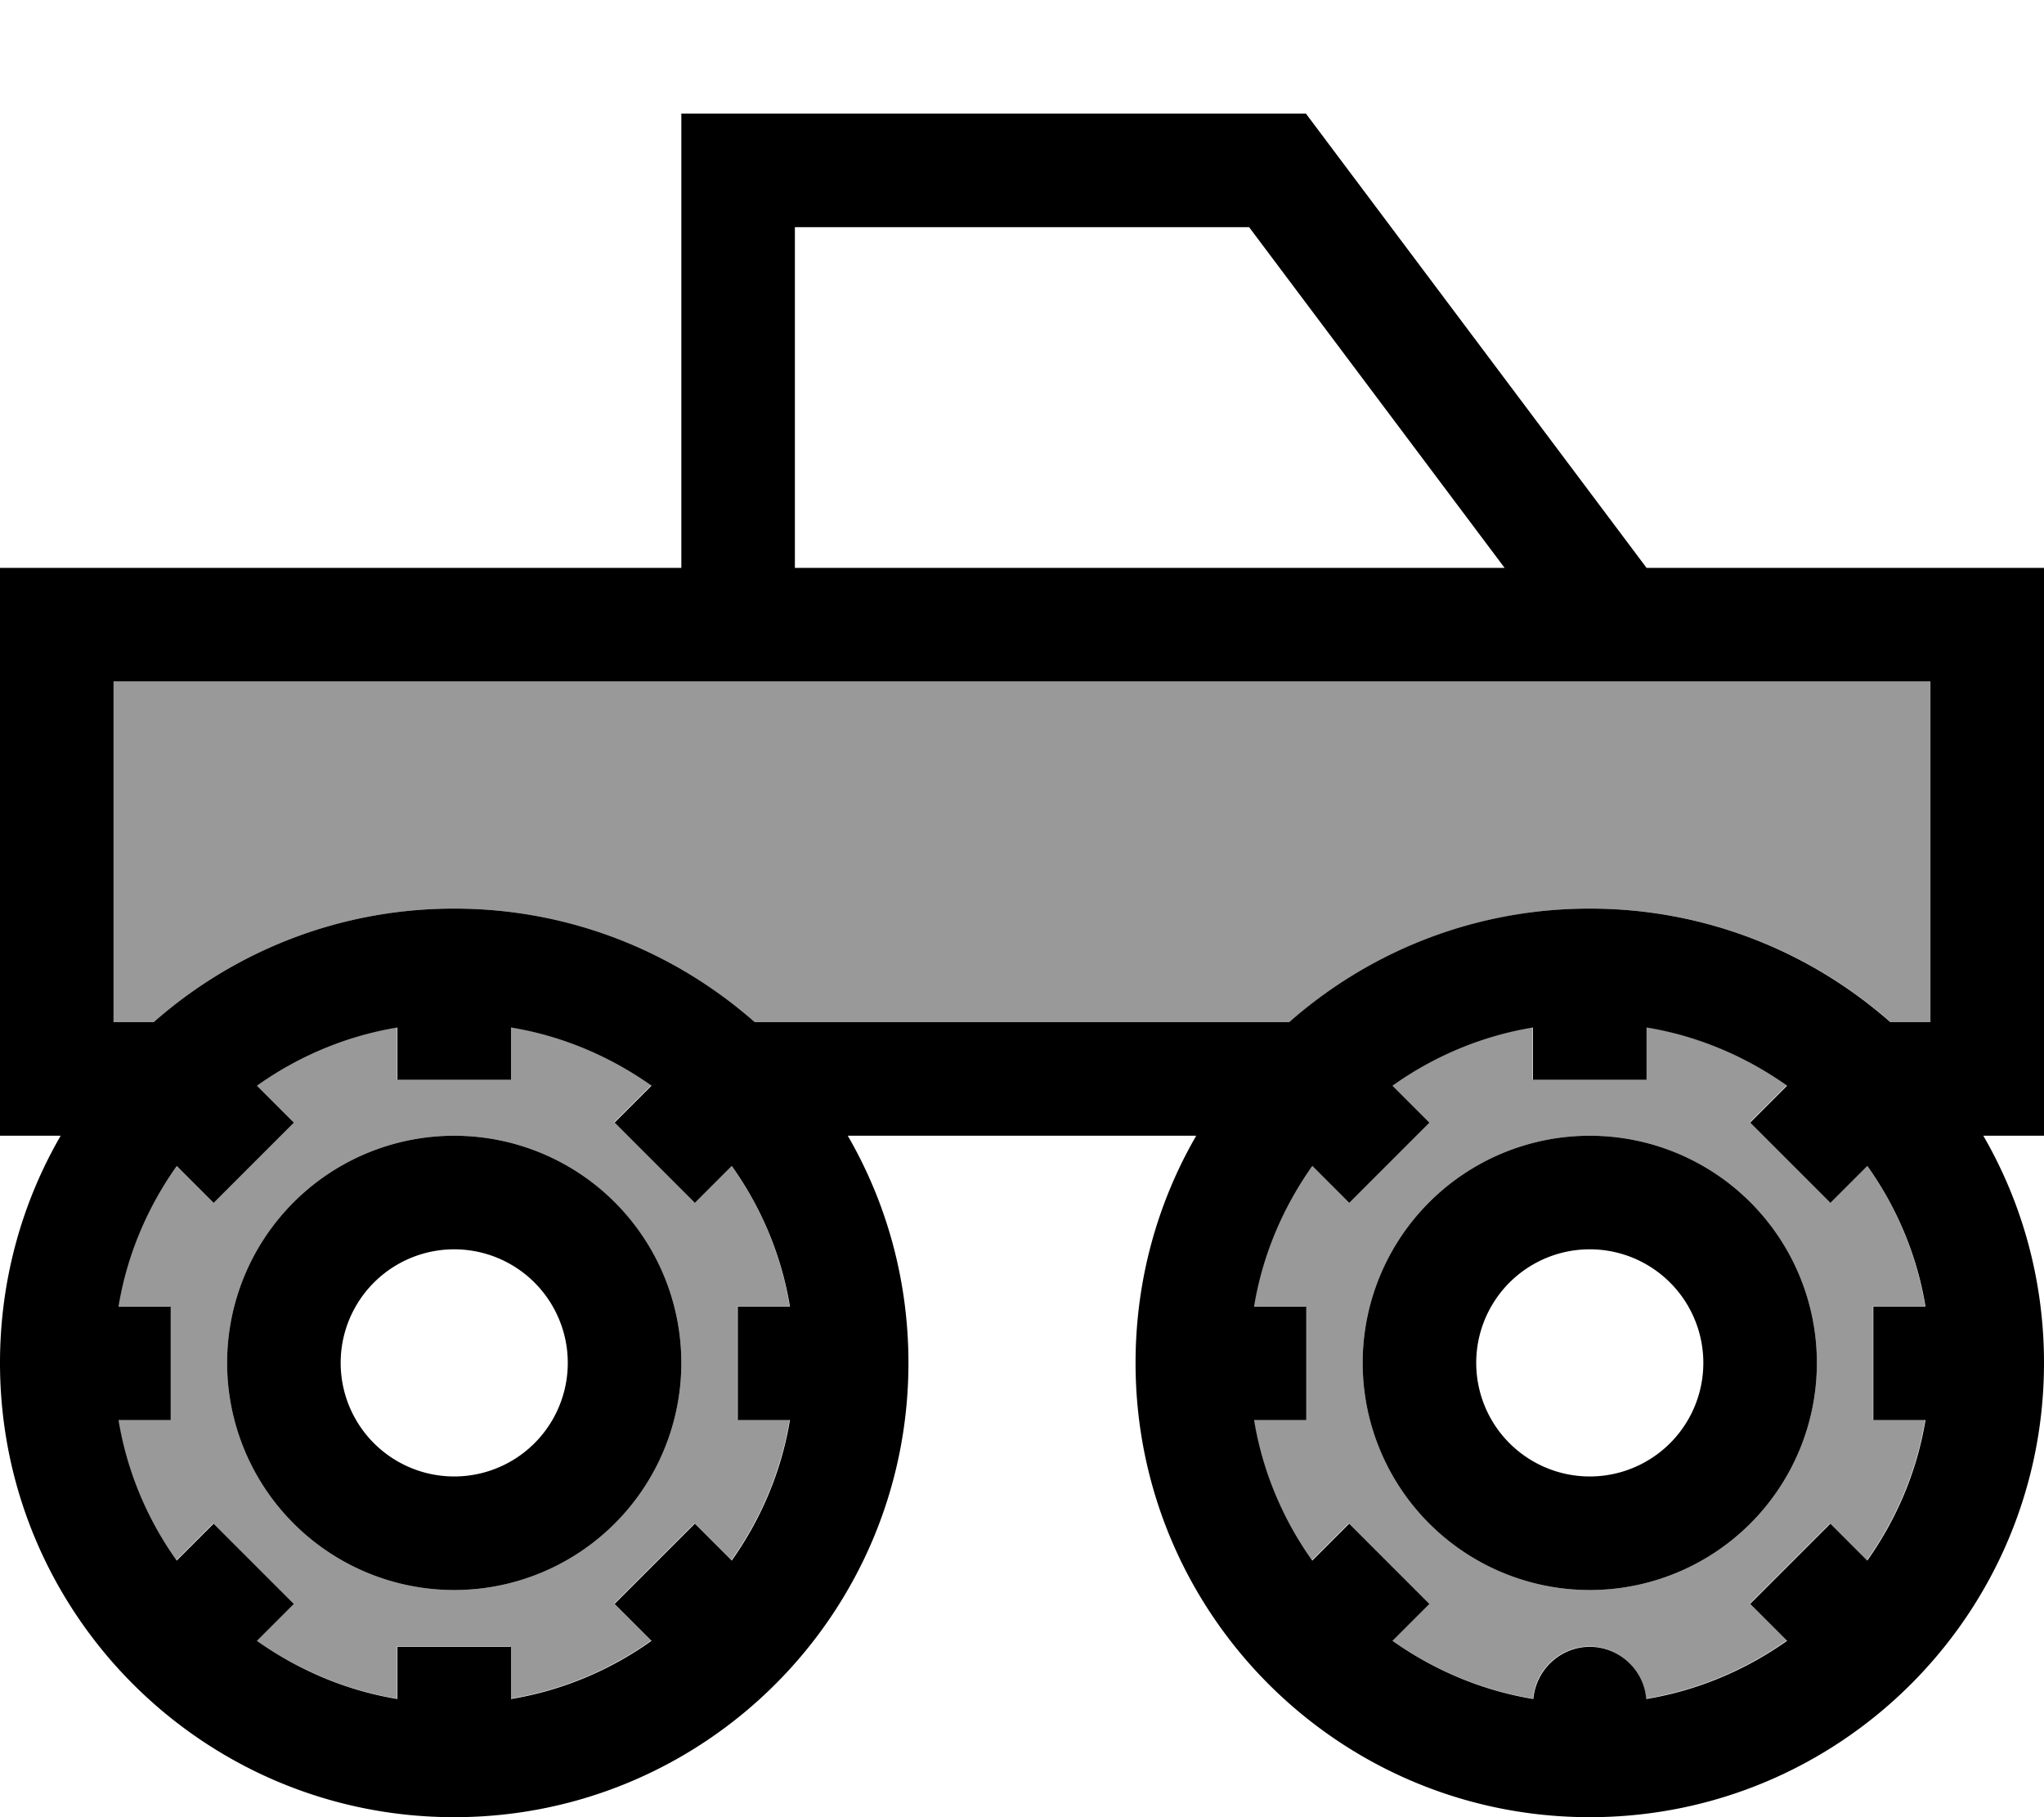
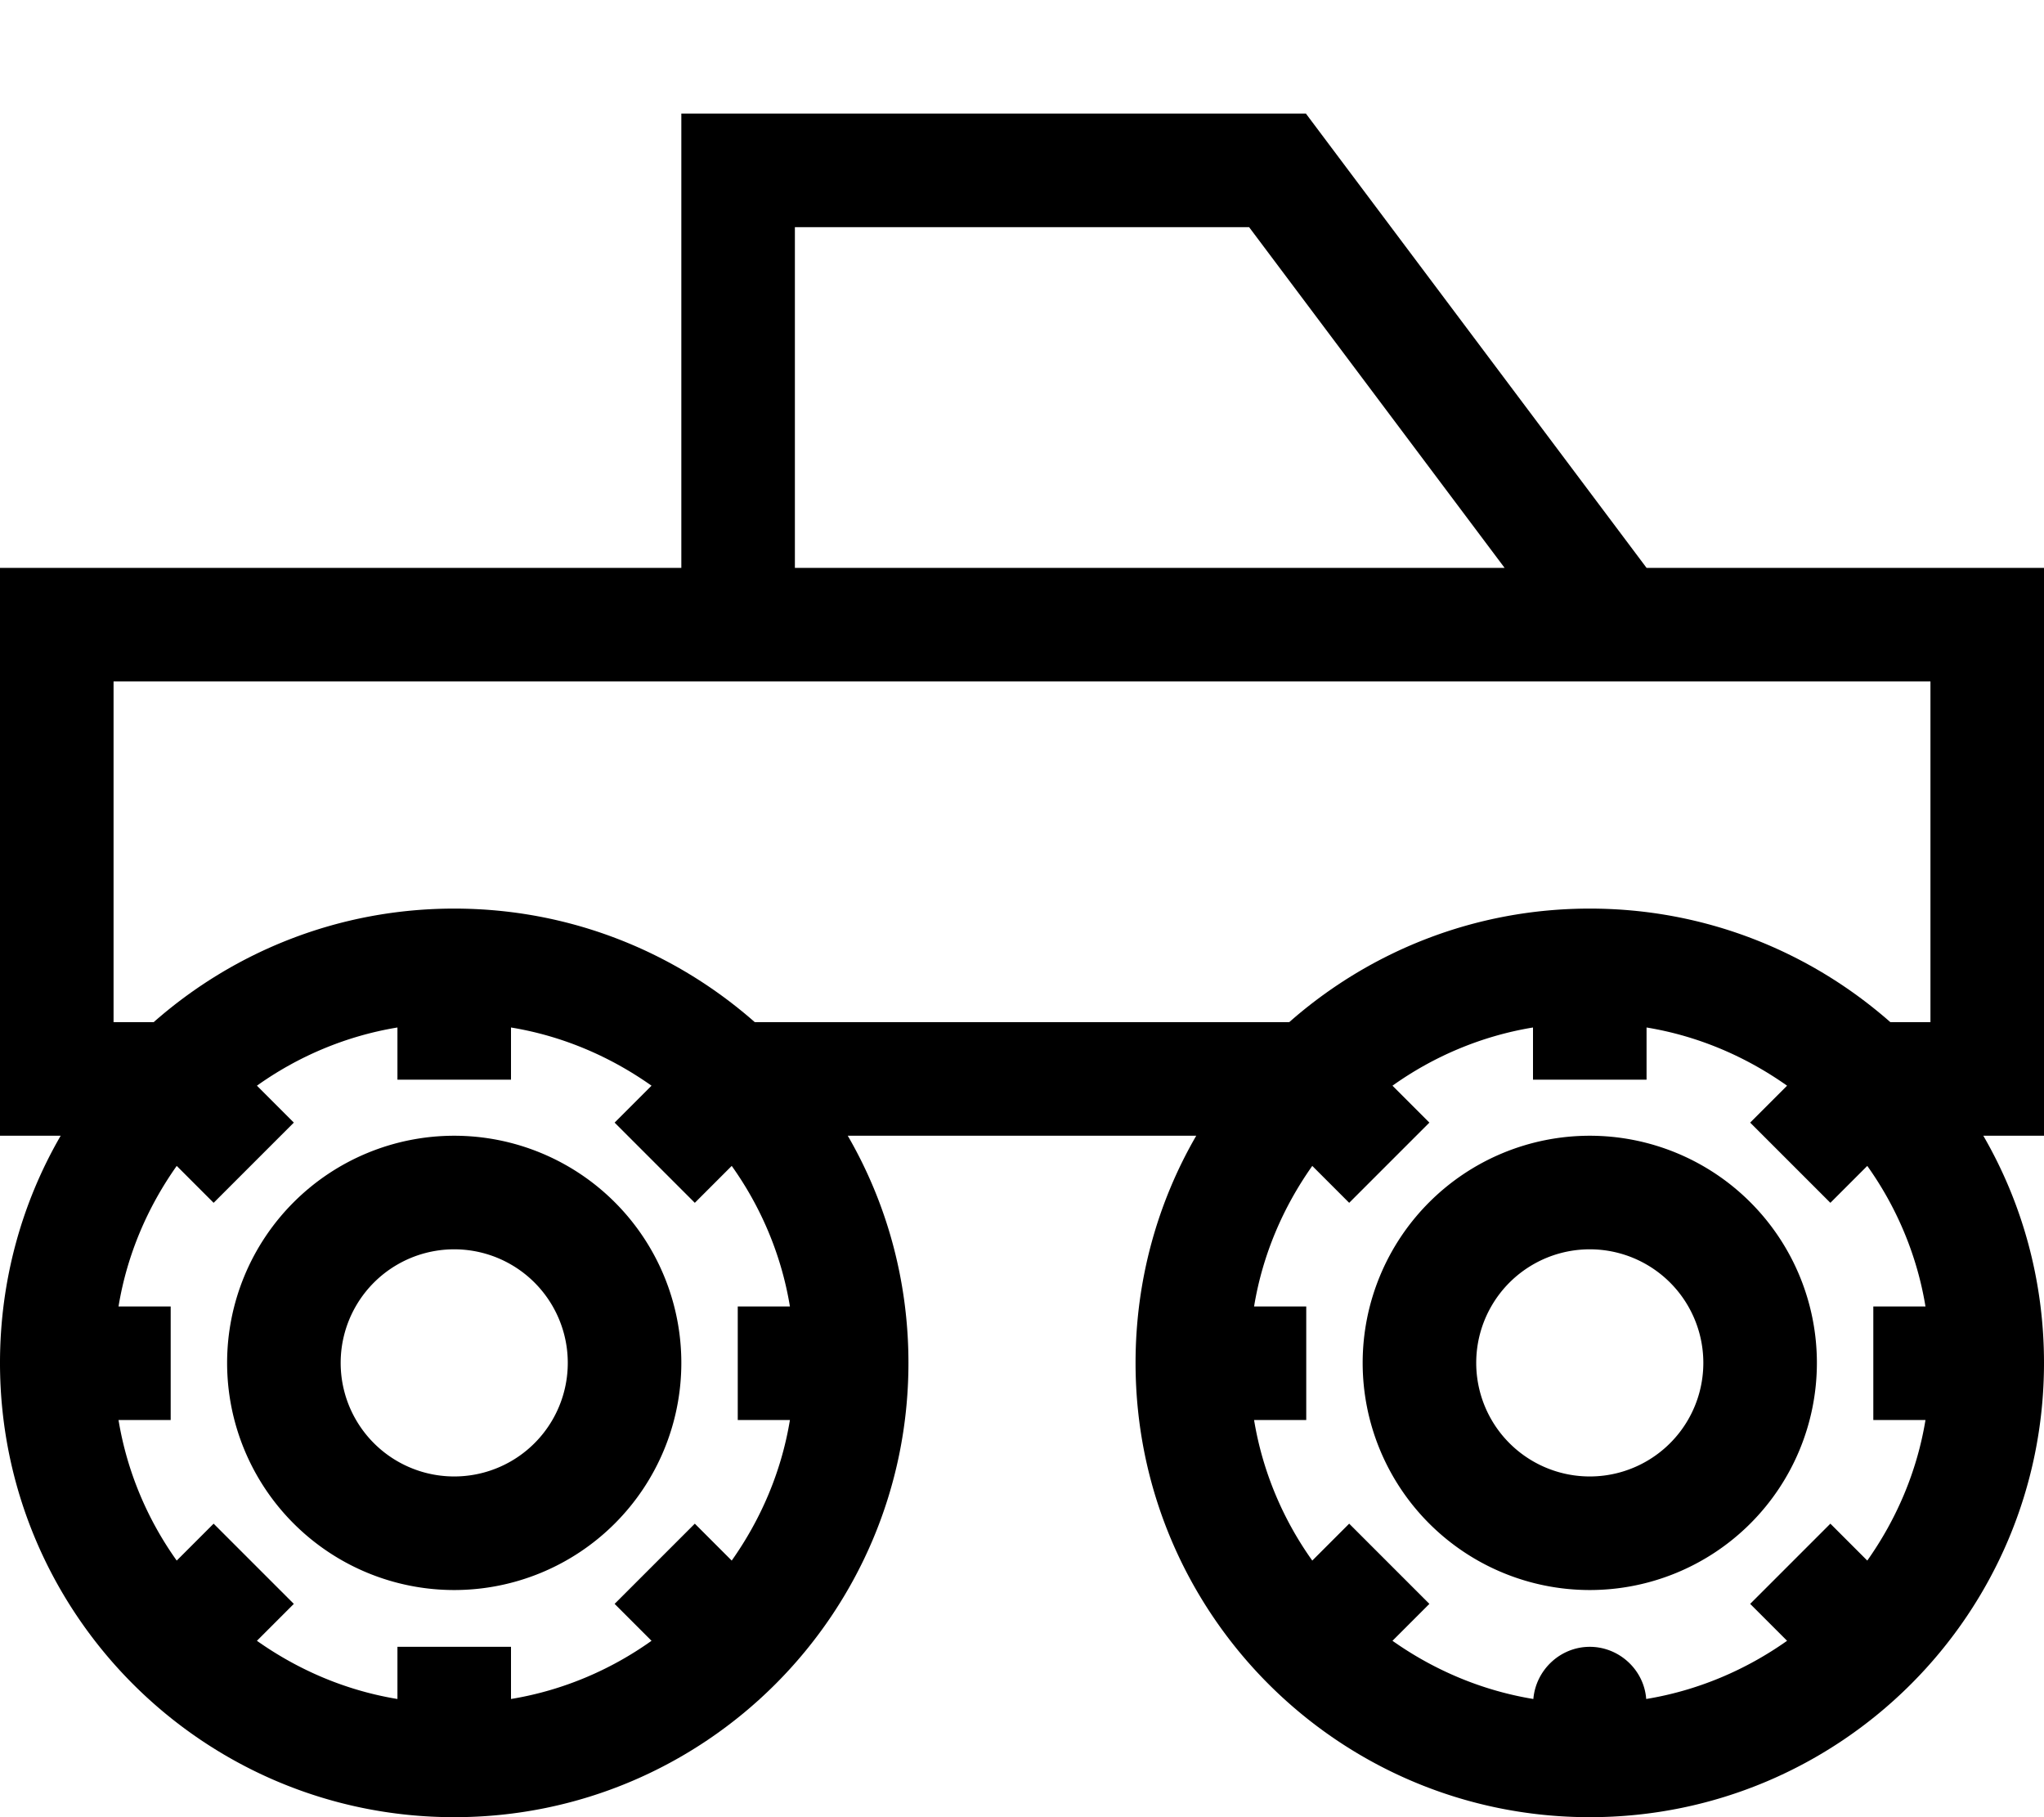
<svg xmlns="http://www.w3.org/2000/svg" viewBox="0 0 576 512">
-   <path opacity=".4" fill="currentColor" d="M32 192l0 96 11.3 0c22.6-19.9 52.2-32 84.7-32s62.1 12.1 84.7 32l150.7 0c22.6-19.9 52.2-32 84.7-32s62.1 12.1 84.7 32l11.3 0 0-96-512 0zm1.3 176l14.7 0 0 32-14.7 0c2.4 14.6 8.2 28.1 16.4 39.6l10.4-10.4 22.6 22.6-10.4 10.4c11.6 8.2 25 14 39.6 16.4l0-14.7 32 0 0 14.7c14.6-2.4 28.1-8.2 39.6-16.4l-10.4-10.4 22.6-22.6 10.4 10.4c8.2-11.6 14-25 16.4-39.6l-14.7 0 0-32 14.7 0c-2.4-14.6-8.2-28.1-16.4-39.6l-10.4 10.4-22.6-22.6 10.4-10.4c-11.6-8.2-25-14-39.6-16.4l0 14.7-32 0 0-14.7c-14.6 2.4-28.1 8.2-39.6 16.4l10.4 10.4-22.6 22.6-10.4-10.4c-8.2 11.6-14 25-16.4 39.6zM192 384a64 64 0 1 1 -128 0 64 64 0 1 1 128 0zm161.3-16l14.7 0 0 32-14.7 0c2.4 14.6 8.2 28.1 16.4 39.6l10.4-10.4 22.6 22.6-10.4 10.4c11.6 8.2 25.1 14 39.7 16.4 .7-8.2 7.6-14.7 15.9-14.7s15.3 6.5 15.9 14.7c14.6-2.4 28.1-8.2 39.7-16.4l-10.4-10.4 22.6-22.6 10.4 10.4c8.2-11.6 14-25 16.4-39.6l-14.7 0 0-32 14.7 0c-2.4-14.6-8.2-28.1-16.4-39.6l-10.4 10.4-22.6-22.6 10.4-10.4c-11.6-8.2-25-14-39.6-16.4l0 14.7-32 0 0-14.7c-14.6 2.4-28.1 8.2-39.6 16.4l10.4 10.4-22.6 22.6-10.4-10.4c-8.2 11.6-14 25-16.4 39.6zM512 384a64 64 0 1 1 -128 0 64 64 0 1 1 128 0z" />
  <path fill="currentColor" d="M224 64l0 96 200 0-72-96-128 0zm-32 96l0-128 176 0 96 128 112 0 0 160-17.1 0c10.9 18.8 17.1 40.7 17.1 64 0 70.7-57.3 128-128 128S320 454.7 320 384c0-23.3 6.2-45.2 17.1-64l-98.2 0c10.9 18.8 17.1 40.7 17.1 64 0 70.7-57.3 128-128 128S0 454.7 0 384c0-23.3 6.2-45.2 17.1-64L0 320 0 160 192 160zM363.3 288c22.6-19.9 52.2-32 84.7-32s62.1 12.1 84.7 32l11.3 0 0-96-512 0 0 96 11.3 0c22.6-19.9 52.2-32 84.7-32s62.1 12.1 84.7 32l150.7 0zM112 464l32 0 0 14.7c14.6-2.4 28.1-8.2 39.6-16.4l-10.4-10.4 22.6-22.6 10.4 10.4c8.2-11.6 14-25 16.4-39.6l-14.7 0 0-32 14.7 0c-2.4-14.6-8.2-28.1-16.4-39.6l-10.4 10.4-22.6-22.6 10.4-10.4c-11.6-8.2-25-14-39.6-16.4l0 14.7-32 0 0-14.7c-14.6 2.4-28.1 8.2-39.6 16.4l10.4 10.4-22.6 22.6-10.4-10.4c-8.2 11.6-14 25-16.4 39.6l14.7 0 0 32-14.7 0c2.4 14.6 8.2 28.1 16.4 39.6l10.4-10.4 22.6 22.6-10.4 10.4c11.6 8.2 25 14 39.6 16.4l0-14.7zm48-80a32 32 0 1 0 -64 0 32 32 0 1 0 64 0zm-32-64a64 64 0 1 1 0 128 64 64 0 1 1 0-128zM432.1 478.7c.7-8.2 7.6-14.7 15.9-14.7s15.3 6.5 15.9 14.7c14.6-2.4 28.1-8.2 39.7-16.4l-10.4-10.4 22.6-22.6 10.4 10.4c8.2-11.6 14-25 16.4-39.6l-14.7 0 0-32 14.7 0c-2.4-14.6-8.2-28.1-16.4-39.6l-10.4 10.4-22.6-22.6 10.4-10.4c-11.6-8.2-25-14-39.6-16.4l0 14.7-32 0 0-14.7c-14.6 2.4-28.1 8.2-39.6 16.4l10.4 10.4-22.6 22.6-10.4-10.4c-8.2 11.6-14 25-16.4 39.6l14.7 0 0 32-14.7 0c2.4 14.6 8.2 28.1 16.4 39.6l10.4-10.4 22.6 22.6-10.4 10.4c11.6 8.2 25.1 14 39.7 16.4zM384 384a64 64 0 1 1 128 0 64 64 0 1 1 -128 0zm64 32a32 32 0 1 0 0-64 32 32 0 1 0 0 64z" />
</svg>